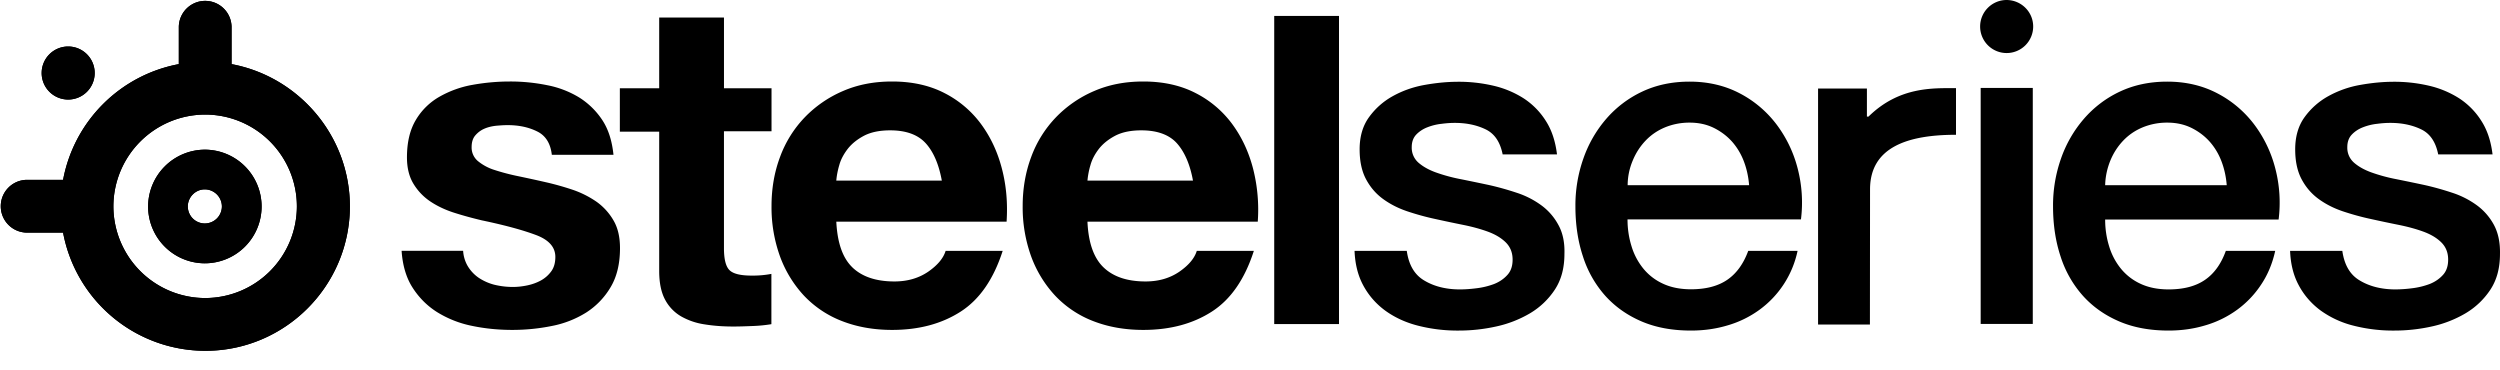
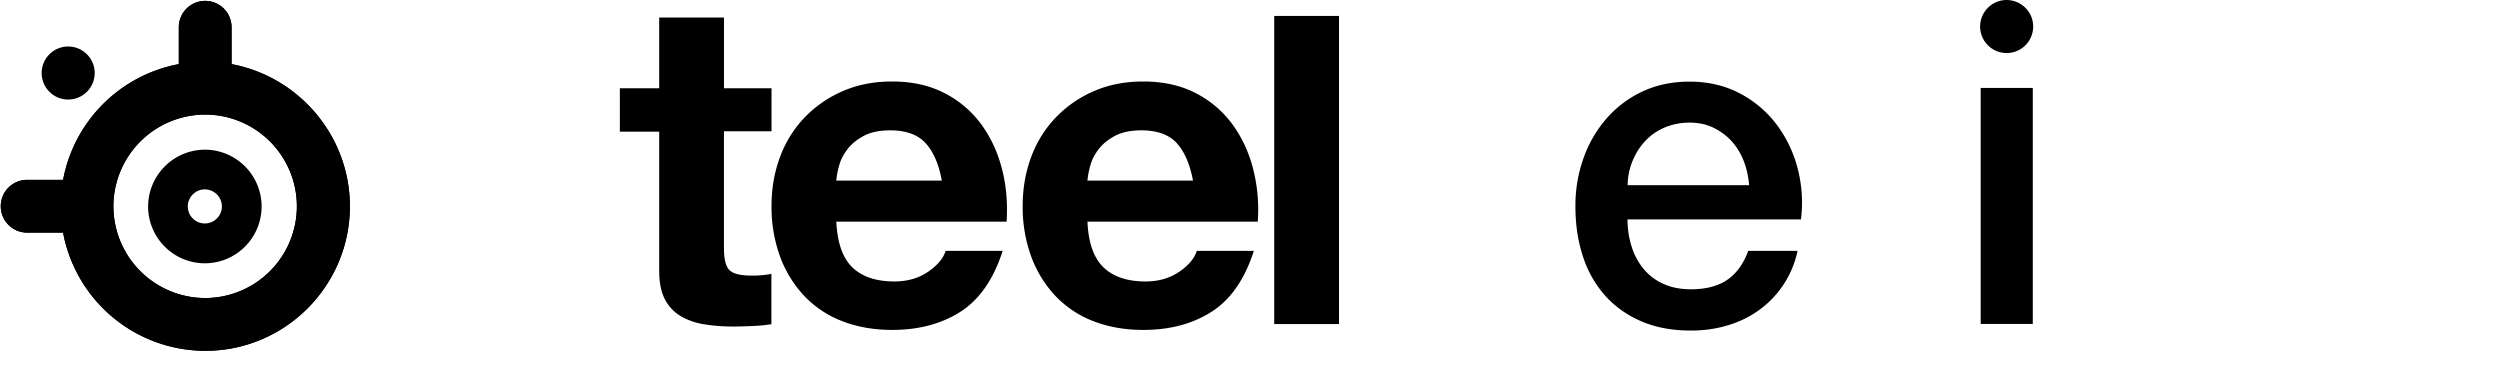
<svg xmlns="http://www.w3.org/2000/svg" id="logo-steelseries" viewBox="0 0 115 17" fill="none">
  <path d="M93.526 1.22A1.22 1.22 0 1 1 92.306 0c.674.006 1.22.547 1.22 1.22ZM10.652 2.95V1.22a1.214 1.214 0 0 0-2.427 0v1.73a6.665 6.665 0 0 0-5.323 5.323H1.214a1.214 1.214 0 0 0 0 2.427h1.688a6.663 6.663 0 0 0 6.543 5.437c3.67 0 6.65-2.986 6.65-6.65-.006-3.245-2.355-5.96-5.443-6.537ZM9.44 13.71a4.228 4.228 0 0 1-4.224-4.218A4.23 4.23 0 0 1 9.439 5.27a4.224 4.224 0 0 1 4.217 4.223A4.223 4.223 0 0 1 9.44 13.71Z" fill="#000" />
  <path d="M6.813 9.498a2.614 2.614 0 0 0 2.607 2.614 2.615 2.615 0 0 0 2.614-2.614A2.615 2.615 0 0 0 9.42 6.885a2.622 2.622 0 0 0-2.607 2.613Zm1.826 0c0-.433.355-.787.781-.787a.79.79 0 0 1 .787.787.785.785 0 0 1-.787.781.78.78 0 0 1-.78-.781ZM4.356 3.359a1.22 1.22 0 1 1-1.22-1.22 1.22 1.22 0 0 1 1.22 1.22ZM35.49 4.043v1.995h-2.188v5.377c0 .505.084.841.253 1.01.168.168.504.252 1.009.252a4.526 4.526 0 0 0 .92-.078v2.313a6.734 6.734 0 0 1-.842.084c-.306.012-.607.024-.901.024-.463 0-.901-.03-1.31-.096a3.091 3.091 0 0 1-1.093-.367 1.93 1.93 0 0 1-.745-.775c-.18-.336-.27-.775-.27-1.322V6.056h-1.81V4.06h1.81V.805h2.98V4.06h2.186v-.018Z" fill="#000" />
  <path d="M39.208 12.299c.45.432 1.094.648 1.935.648.6 0 1.117-.15 1.556-.45.432-.3.697-.62.799-.956h2.625c-.42 1.304-1.063 2.235-1.934 2.794-.871.559-1.917.841-3.148.841-.853 0-1.622-.138-2.313-.408a4.755 4.755 0 0 1-1.743-1.166 5.344 5.344 0 0 1-1.105-1.808 6.65 6.65 0 0 1-.39-2.313c0-.811.131-1.568.396-2.271a5.22 5.22 0 0 1 1.135-1.815 5.381 5.381 0 0 1 1.755-1.207c.678-.295 1.43-.439 2.259-.439.925 0 1.73.18 2.415.535a4.78 4.78 0 0 1 1.688 1.436c.439.6.757 1.285.955 2.06.199.77.265 1.575.21 2.416H38.47c.048.967.289 1.67.74 2.103Zm3.37-5.714c-.354-.39-.9-.589-1.628-.589-.474 0-.87.078-1.19.24-.311.163-.564.36-.756.601-.186.24-.325.493-.397.757-.078.265-.12.505-.138.715h4.855c-.139-.757-.385-1.328-.745-1.724ZM50.762 12.299c.45.432 1.093.648 1.934.648.601 0 1.118-.15 1.556-.45.433-.3.697-.62.8-.956h2.625c-.42 1.304-1.063 2.235-1.935 2.794-.87.559-1.916.841-3.148.841-.853 0-1.622-.138-2.313-.408a4.755 4.755 0 0 1-1.742-1.166 5.347 5.347 0 0 1-1.106-1.808 6.652 6.652 0 0 1-.39-2.313c0-.811.132-1.568.396-2.271a5.22 5.22 0 0 1 1.136-1.815 5.38 5.38 0 0 1 1.754-1.207c.679-.295 1.43-.439 2.26-.439.924 0 1.73.18 2.414.535a4.78 4.78 0 0 1 1.689 1.436c.438.6.757 1.285.955 2.06a7.65 7.65 0 0 1 .21 2.416h-7.834c.042.967.288 1.67.739 2.103Zm3.37-5.714c-.354-.39-.901-.589-1.628-.589-.475 0-.871.078-1.19.24-.312.163-.564.36-.757.601-.186.24-.324.493-.396.757a3.62 3.62 0 0 0-.138.715h4.854c-.138-.757-.39-1.328-.745-1.724ZM61.594.733v14.173h-2.98V.733h2.98ZM79.474 12.857c-.427.3-.992.45-1.688.45-.505 0-.938-.09-1.304-.264a2.505 2.505 0 0 1-.901-.703 2.989 2.989 0 0 1-.535-1.027c-.12-.39-.18-.8-.18-1.22h7.978a6.218 6.218 0 0 0-.156-2.36 5.72 5.72 0 0 0-.98-2.025 5.027 5.027 0 0 0-1.687-1.418c-.68-.355-1.448-.535-2.302-.535-.81 0-1.537.156-2.186.463a4.988 4.988 0 0 0-1.647 1.25 5.61 5.61 0 0 0-1.051 1.826 6.488 6.488 0 0 0-.366 2.193c0 .84.114 1.61.348 2.313a5.004 5.004 0 0 0 1.027 1.808c.457.505 1.01.895 1.67 1.178.661.282 1.412.42 2.272.42.588 0 1.153-.078 1.688-.24a4.724 4.724 0 0 0 1.46-.715 4.492 4.492 0 0 0 1.754-2.71h-2.27c-.211.577-.524 1.022-.944 1.316Zm-4.368-5.473c.144-.349.343-.655.589-.913.246-.259.54-.463.883-.607a2.937 2.937 0 0 1 1.147-.223c.409 0 .776.079 1.106.24.33.163.607.373.841.632.228.258.415.564.547.913.132.348.21.715.24 1.093h-5.587a2.95 2.95 0 0 1 .234-1.135ZM91.111 4.044h2.397V14.9h-2.397V4.044ZM10.652 2.95V1.22a1.214 1.214 0 0 0-2.427 0v1.73a6.665 6.665 0 0 0-5.323 5.323H1.214a1.214 1.214 0 0 0 0 2.427h1.688a6.663 6.663 0 0 0 6.543 5.437c3.67 0 6.65-2.986 6.65-6.65-.006-3.245-2.355-5.96-5.443-6.537ZM9.44 13.71a4.228 4.228 0 0 1-4.224-4.218A4.23 4.23 0 0 1 9.439 5.27a4.224 4.224 0 0 1 4.217 4.223A4.223 4.223 0 0 1 9.44 13.71Z" fill="#000" />
-   <path d="M6.813 9.498a2.614 2.614 0 0 0 2.607 2.614 2.615 2.615 0 0 0 2.614-2.614A2.615 2.615 0 0 0 9.42 6.885a2.622 2.622 0 0 0-2.607 2.613Zm1.826 0c0-.433.355-.787.781-.787a.79.79 0 0 1 .787.787.785.785 0 0 1-.787.781.78.78 0 0 1-.78-.781ZM4.356 3.359a1.22 1.22 0 1 1-1.22-1.22 1.22 1.22 0 0 1 1.22 1.22ZM71.675 10.328a2.69 2.69 0 0 0-.799-.902 4.023 4.023 0 0 0-1.123-.564c-.42-.139-.847-.259-1.28-.355-.45-.096-.883-.186-1.304-.27a7.724 7.724 0 0 1-1.123-.307c-.33-.12-.595-.27-.8-.45a.91.91 0 0 1-.306-.715c0-.24.072-.433.21-.577.139-.144.313-.258.517-.336.205-.079.42-.133.65-.157.228-.03.432-.042.6-.042.535 0 1.003.096 1.418.295.414.198.673.582.787 1.153h2.5c-.073-.6-.241-1.117-.517-1.544a3.392 3.392 0 0 0-1.028-1.04 4.46 4.46 0 0 0-1.388-.576 6.983 6.983 0 0 0-1.604-.18c-.492 0-1.003.048-1.544.144-.54.096-1.027.27-1.472.517a3.322 3.322 0 0 0-1.093.967c-.289.396-.433.895-.433 1.478 0 .547.096 1.003.294 1.376.199.372.457.673.788.913.33.24.703.427 1.111.565.415.138.841.258 1.292.354.432.096.859.186 1.28.27.42.085.792.187 1.123.307.33.12.6.276.811.475.21.198.325.45.337.757.012.306-.06.558-.223.745-.162.186-.366.33-.619.432a3.482 3.482 0 0 1-.81.198c-.29.037-.541.054-.77.054-.643 0-1.195-.138-1.658-.42-.438-.264-.697-.715-.787-1.352h-2.403c.024.595.15 1.112.384 1.556.247.469.583.86 1.01 1.178.426.312.93.553 1.514.703a7.31 7.31 0 0 0 1.898.228c.559 0 1.13-.06 1.7-.186a5.258 5.258 0 0 0 1.563-.607 3.507 3.507 0 0 0 1.147-1.094c.294-.45.439-.99.439-1.64.018-.54-.084-.991-.289-1.351ZM104.659 7.732a5.708 5.708 0 0 0-.979-2.024 5.029 5.029 0 0 0-1.688-1.418c-.679-.355-1.448-.535-2.301-.535-.811 0-1.538.156-2.187.463a4.988 4.988 0 0 0-1.646 1.25 5.61 5.61 0 0 0-1.052 1.826 6.488 6.488 0 0 0-.366 2.193c0 .84.114 1.61.348 2.313a5.004 5.004 0 0 0 1.028 1.808c.456.505 1.009.895 1.67 1.178.66.282 1.412.42 2.27.42.59 0 1.154-.078 1.689-.24a4.726 4.726 0 0 0 1.46-.715 4.456 4.456 0 0 0 1.111-1.166c.301-.45.517-.967.643-1.544h-2.271c-.21.583-.522 1.028-.943 1.322-.427.3-.991.45-1.688.45-.505 0-.938-.09-1.304-.264a2.505 2.505 0 0 1-.901-.703 2.99 2.99 0 0 1-.535-1.027c-.12-.39-.18-.799-.18-1.22h7.979a6.23 6.23 0 0 0-.157-2.367Zm-7.822.787a3.22 3.22 0 0 1 .24-1.135c.144-.349.343-.655.589-.913.246-.259.54-.463.883-.607a2.937 2.937 0 0 1 1.148-.223c.408 0 .775.079 1.105.24.331.163.607.373.841.632.229.258.415.564.547.913.132.348.21.715.24 1.093h-5.593ZM114.711 10.328a2.702 2.702 0 0 0-.799-.902 4.029 4.029 0 0 0-1.124-.564c-.42-.139-.847-.259-1.28-.355-.45-.096-.883-.186-1.303-.27a7.732 7.732 0 0 1-1.124-.307c-.33-.12-.595-.27-.799-.45a.91.91 0 0 1-.306-.715c0-.24.072-.433.21-.577.138-.144.312-.258.517-.336.204-.079.42-.133.649-.157.228-.03.432-.042.6-.042.535 0 1.004.096 1.418.295.415.198.673.582.787 1.153h2.5c-.072-.6-.241-1.117-.517-1.544a3.394 3.394 0 0 0-1.027-1.04 4.47 4.47 0 0 0-1.388-.576 6.989 6.989 0 0 0-1.604-.18c-.493 0-1.004.048-1.544.144a4.697 4.697 0 0 0-1.472.517 3.326 3.326 0 0 0-1.094.967c-.288.396-.432.895-.432 1.478 0 .547.096 1.003.294 1.376.198.372.457.673.787.913s.703.427 1.111.565c.415.138.842.258 1.292.354.433.096.859.186 1.28.27.42.085.793.187 1.123.307.331.12.601.276.811.475.211.198.325.45.337.757.012.306-.06.558-.222.745-.163.186-.367.33-.619.432a3.495 3.495 0 0 1-.811.198 6.225 6.225 0 0 1-.769.054c-.643 0-1.196-.138-1.659-.42-.438-.264-.696-.715-.787-1.352h-2.403c.024.595.15 1.112.385 1.556.246.469.583.86 1.009 1.178a4.4 4.4 0 0 0 1.514.703 7.315 7.315 0 0 0 1.899.228c.558 0 1.129-.06 1.7-.186a5.26 5.26 0 0 0 1.562-.607 3.51 3.51 0 0 0 1.148-1.094c.294-.45.438-.99.438-1.64.012-.54-.09-.991-.288-1.351ZM27.72 5.545a3.51 3.51 0 0 0-1.08-1.063 4.452 4.452 0 0 0-1.479-.565 8.445 8.445 0 0 0-1.712-.168c-.589 0-1.16.054-1.724.156a4.736 4.736 0 0 0-1.514.547 2.96 2.96 0 0 0-1.081 1.063c-.27.451-.41 1.022-.41 1.725 0 .474.097.877.295 1.207.199.33.457.601.775.817.325.217.691.391 1.106.523.414.132.835.246 1.267.349 1.064.222 1.893.45 2.488.673.595.222.895.558.895 1.009 0 .264-.06.487-.186.66a1.456 1.456 0 0 1-.475.421c-.186.102-.396.18-.63.229-.229.048-.451.072-.662.072-.294 0-.576-.036-.853-.102a2.354 2.354 0 0 1-.727-.325 1.729 1.729 0 0 1-.516-.565 1.574 1.574 0 0 1-.193-.672h-2.83c.043.654.205 1.213.481 1.658.3.48.685.87 1.154 1.165a4.866 4.866 0 0 0 1.604.631c.6.126 1.22.186 1.85.186.62 0 1.22-.06 1.815-.18a4.63 4.63 0 0 0 1.586-.619 3.478 3.478 0 0 0 1.123-1.165c.289-.481.433-1.082.433-1.797 0-.504-.096-.925-.294-1.267a2.725 2.725 0 0 0-.775-.86 4.44 4.44 0 0 0-1.106-.558 12.743 12.743 0 0 0-1.268-.355c-.42-.096-.835-.186-1.237-.27a9.948 9.948 0 0 1-1.082-.283 2.272 2.272 0 0 1-.769-.408.81.81 0 0 1-.294-.649c0-.222.054-.402.168-.535.114-.132.246-.234.409-.306.162-.072.336-.114.534-.138.199-.018.379-.03.547-.03.535 0 .991.102 1.388.306.366.192.583.54.643 1.058h2.836c-.066-.637-.229-1.154-.5-1.575ZM89.976 4.055c-1.058 0-2.614-.078-4.026 1.31h-.072V4.073h-2.247V14.929h2.385l.006-6.218c0-1.952 1.749-2.511 3.954-2.511V4.055Z" fill="#000" />
</svg>